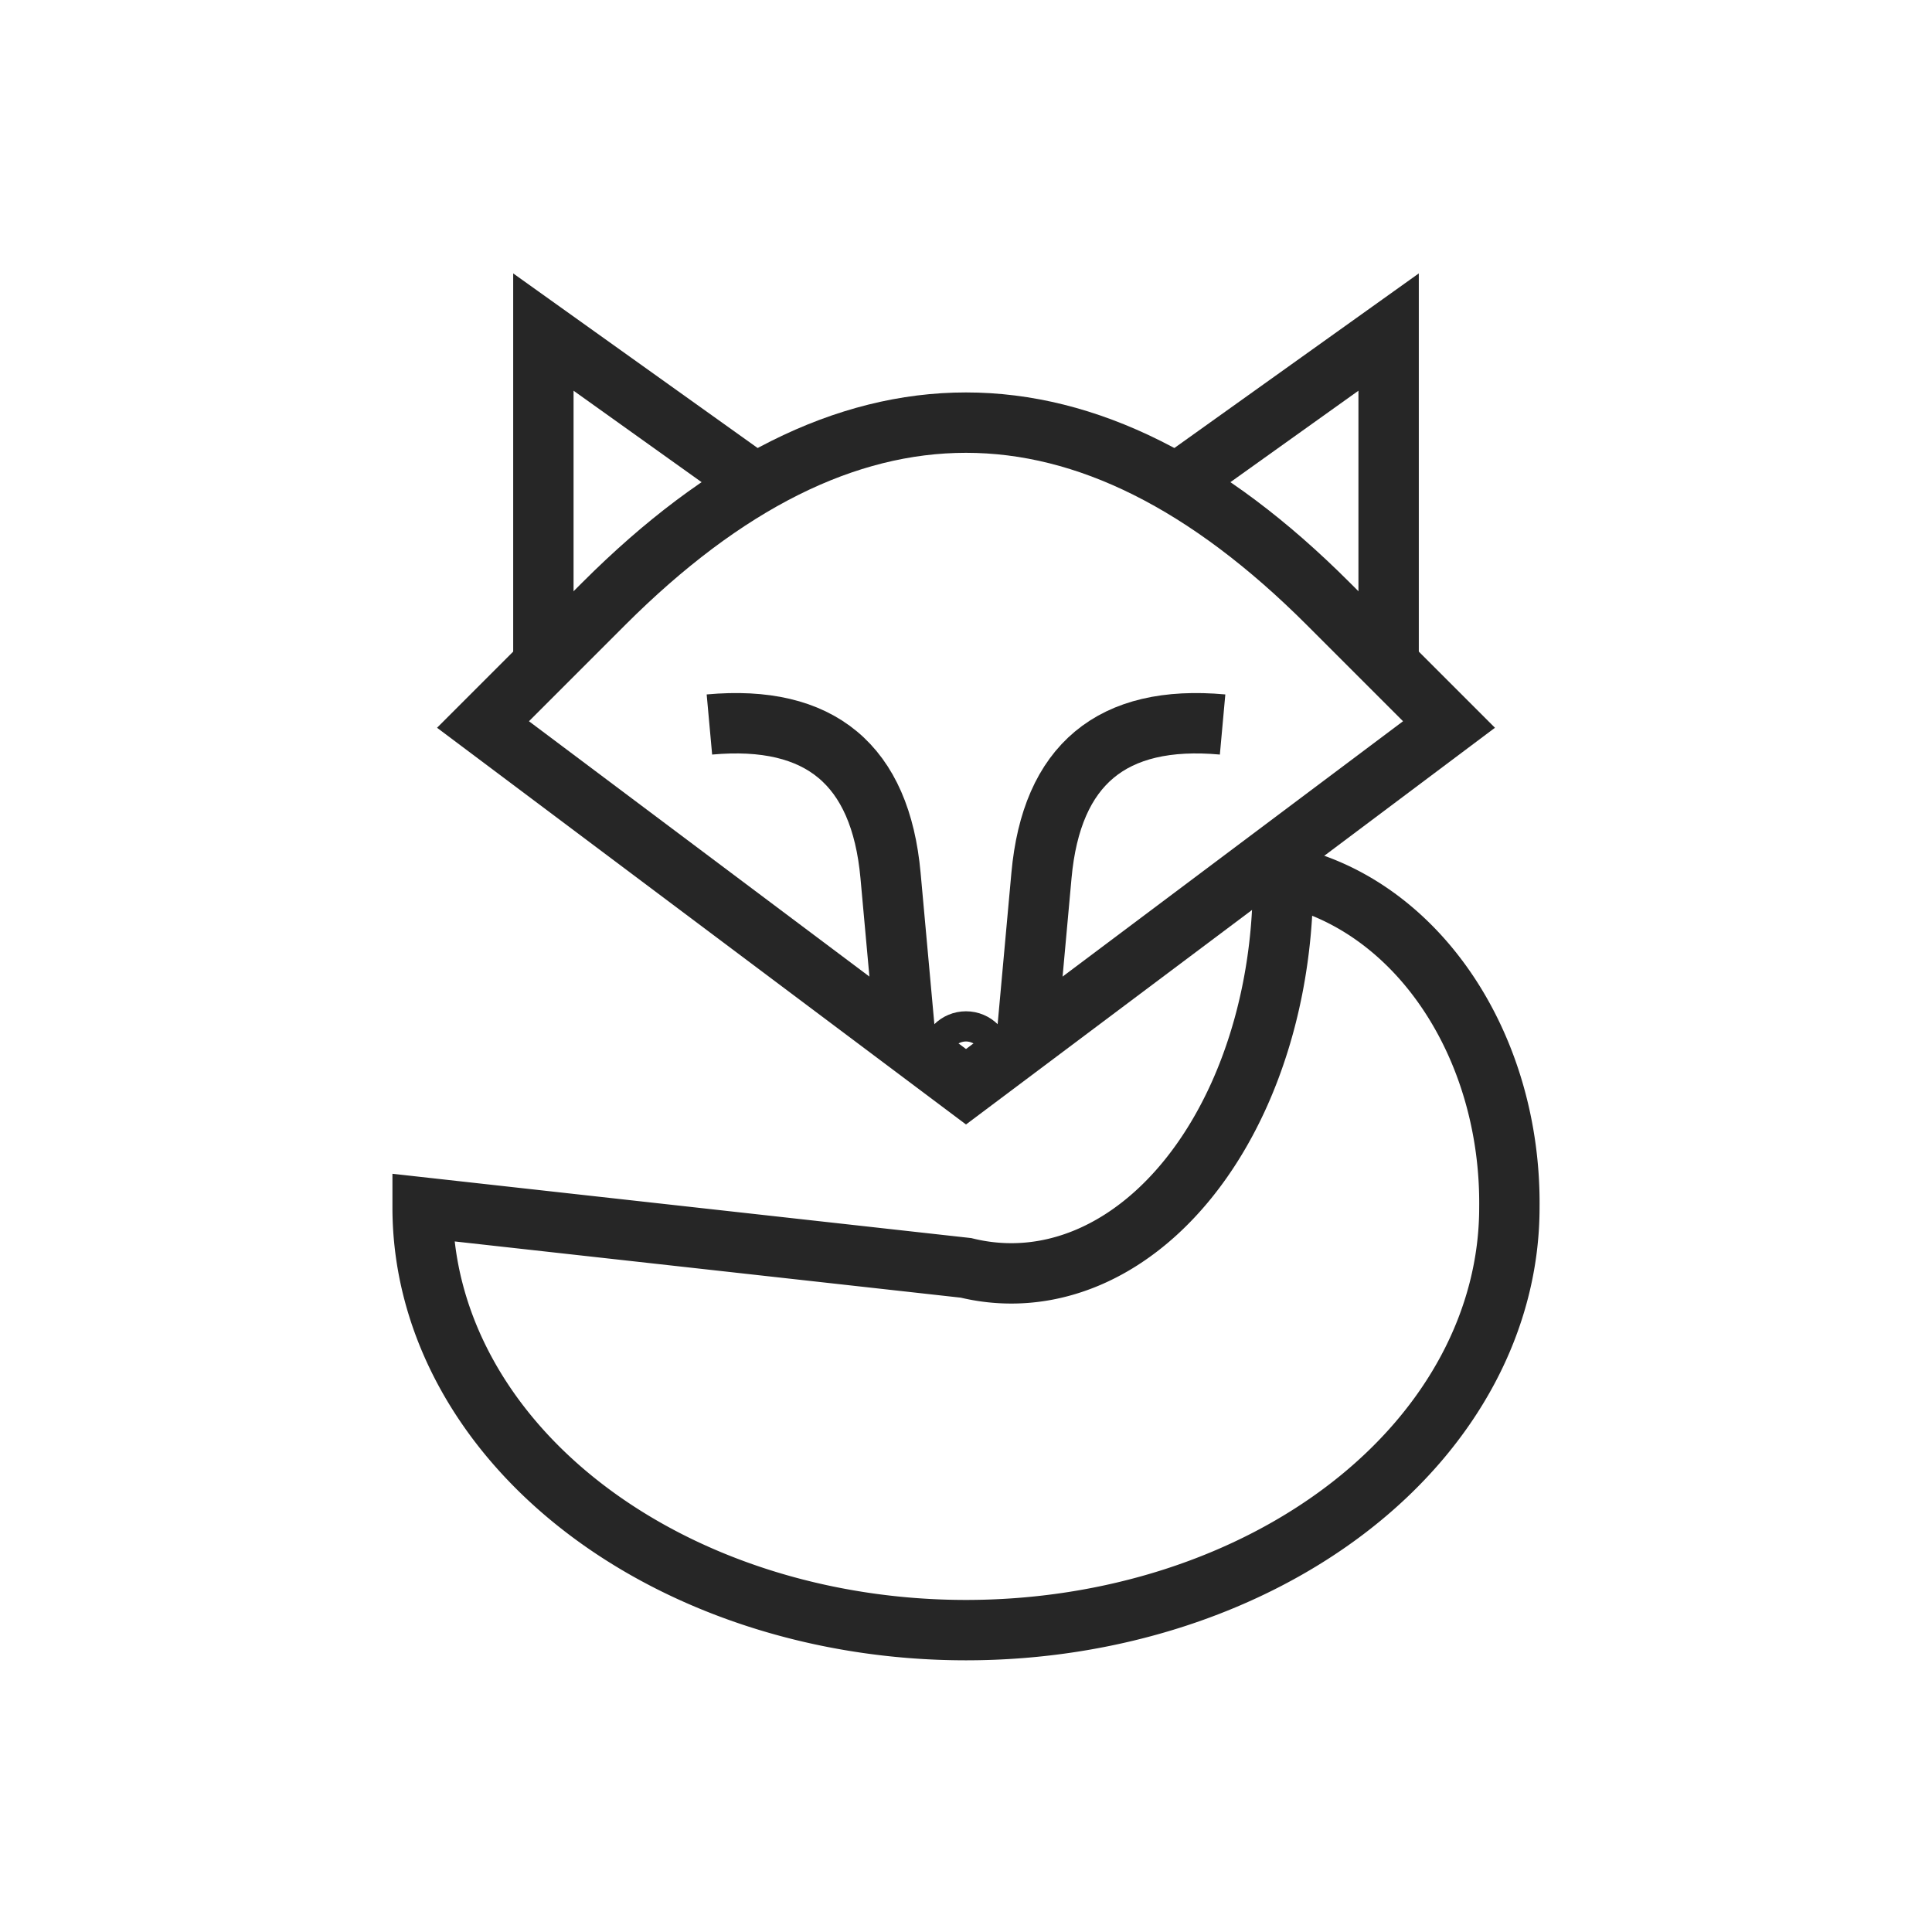
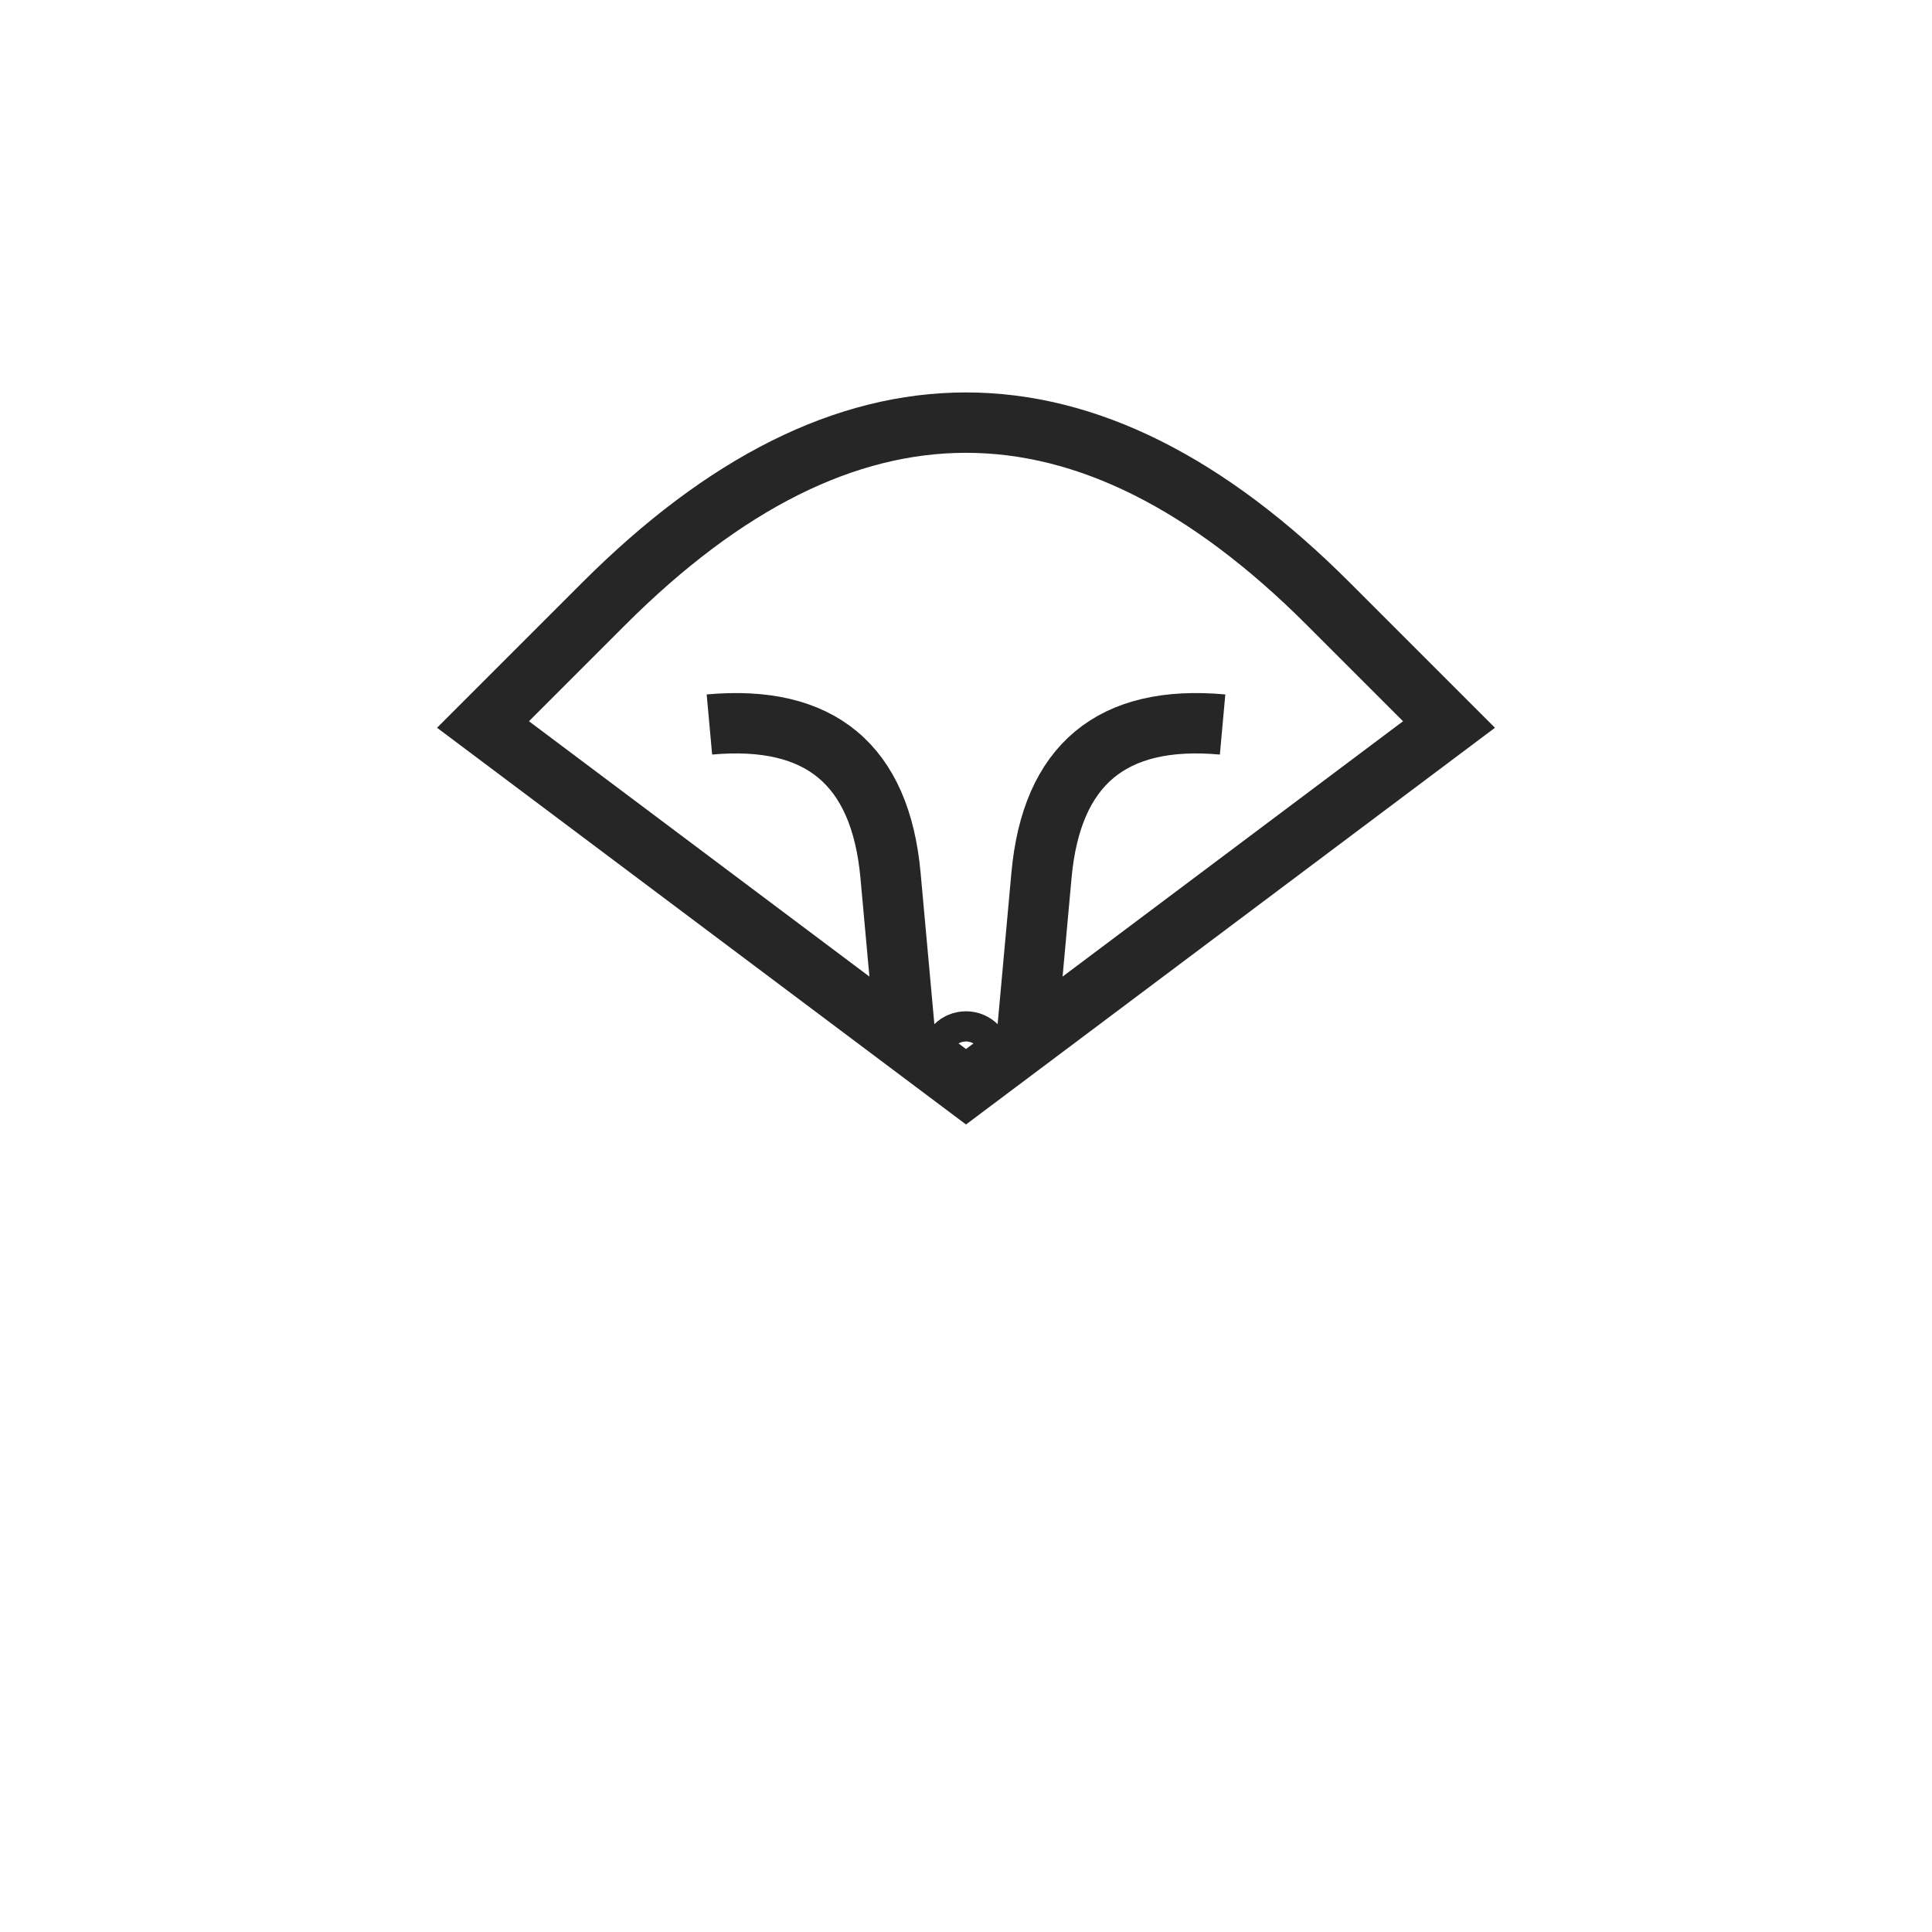
<svg xmlns="http://www.w3.org/2000/svg" width="200" height="200" viewBox="0 0 32 32">
  <g fill="none" stroke="#262626" stroke-width="1">
    <path d="M 8 12 L 16 18 L 24 12 L 22 10 Q 16 4 10 10 Z" />
-     <path d="M 9 11 L 9 5.5 L 12.5 8" />
-     <path d="M 23 11 L 23 5.5 L 19.5 8" />
    <circle r="0.25" cx="16" cy="17.5" />
    <path d="M 15 17.25 L 14.75 14.5 Q 14.5 11.75 11.75 12" />
    <path d="M 17 17.25 L 17.25 14.5 Q 17.5 11.75 20.25 12" />
-     <path d="M 7 20 A 9 7 0 0 0 25 20 A 4.5 5.5 0 0 0 21.25 14.5 A 4.5 6.5 0 0 1 16 21 Z" />
  </g>
</svg>